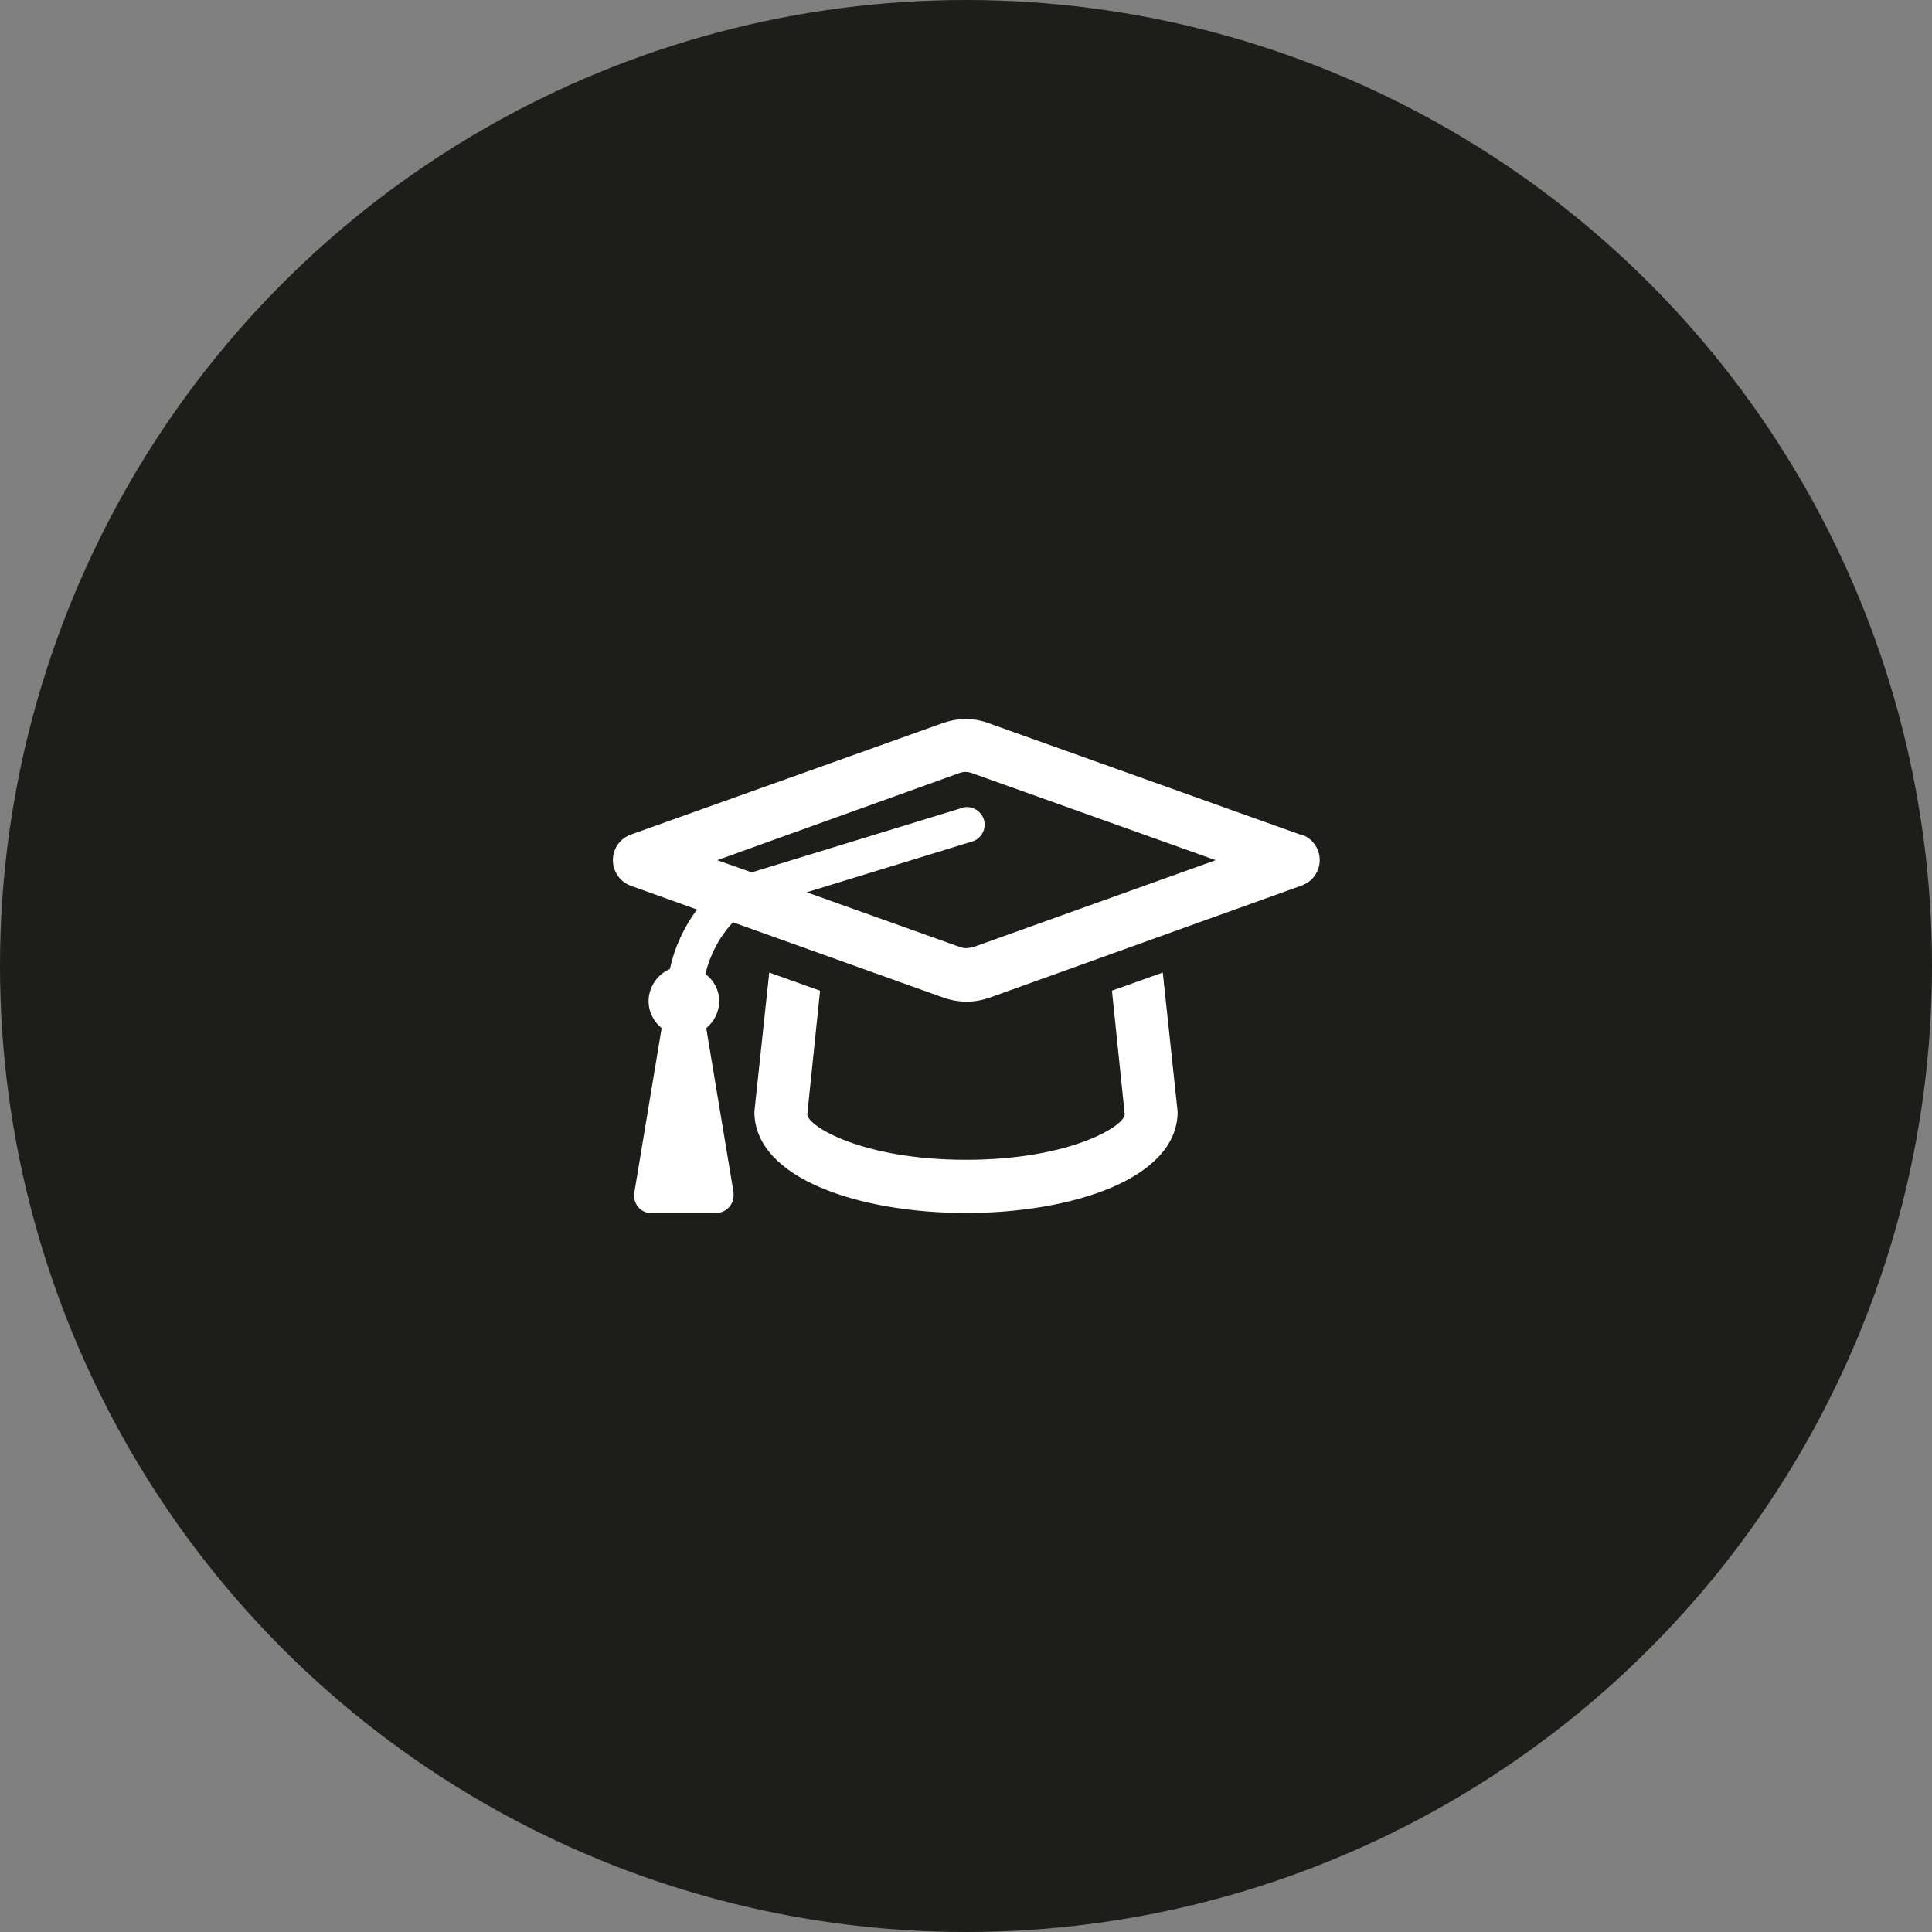
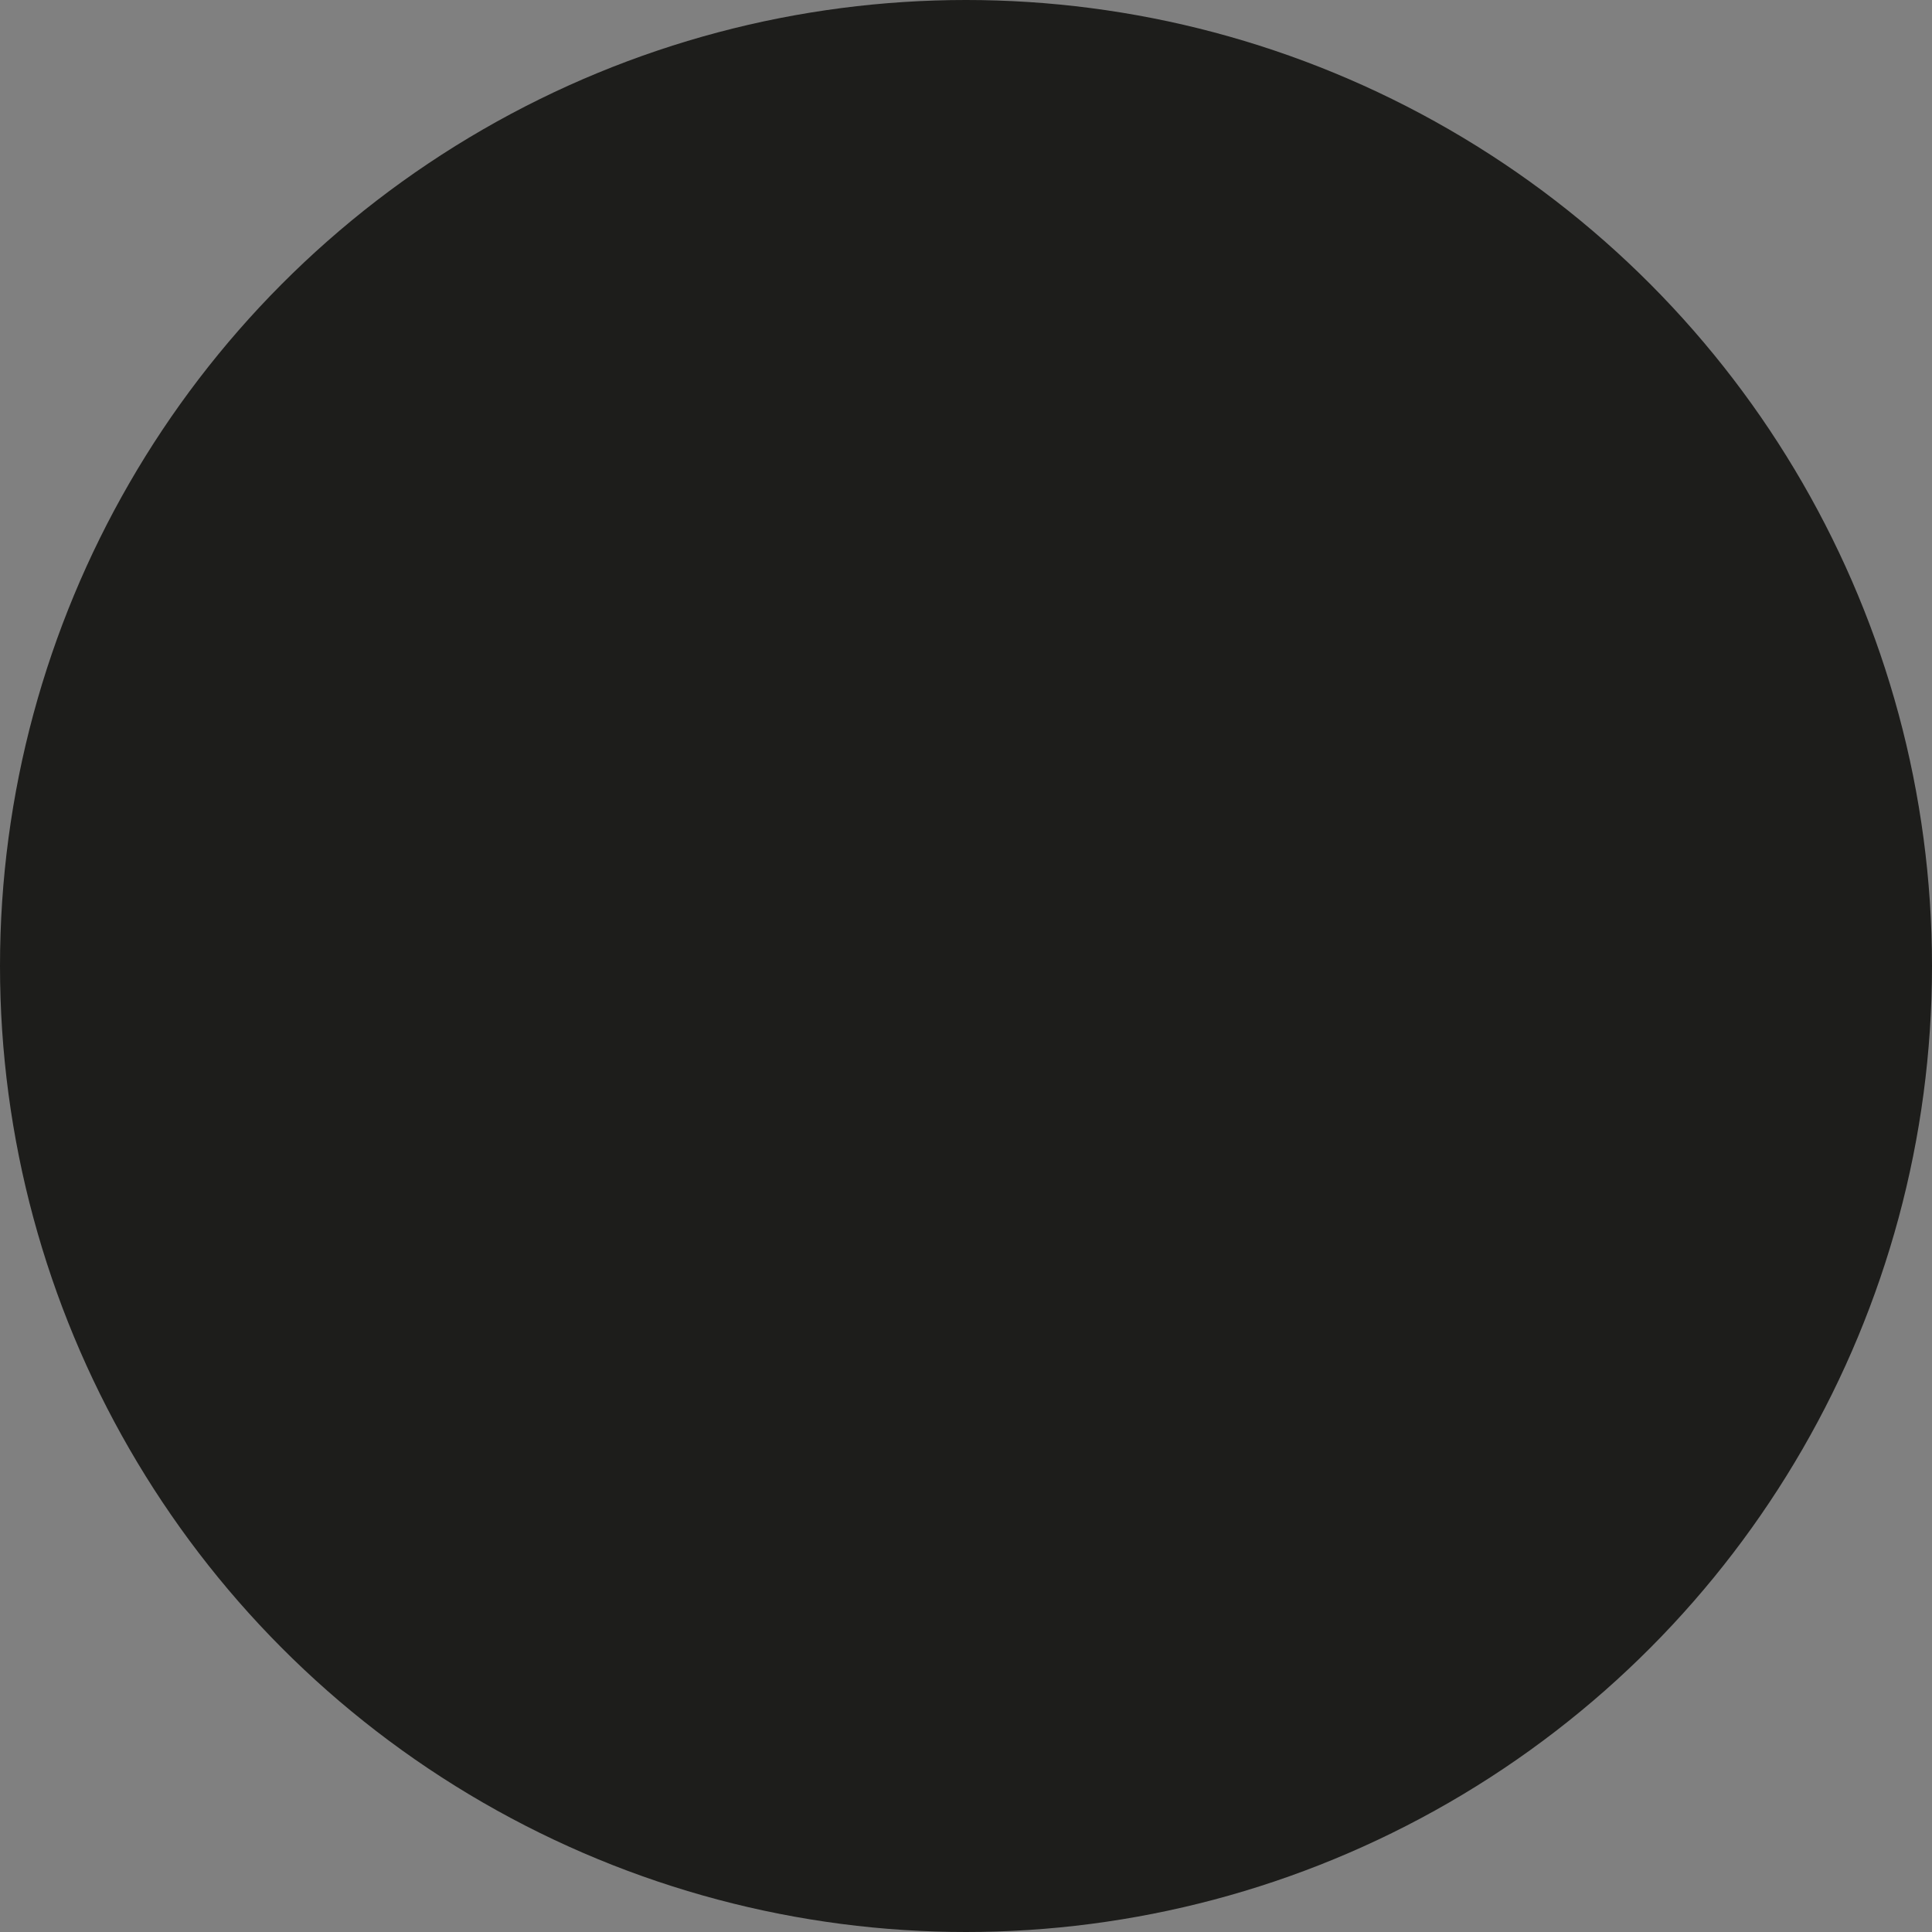
<svg xmlns="http://www.w3.org/2000/svg" viewBox="0 0 65 65">
  <rect x="0" y="0" width="65" height="65" fill="#808080" stroke="none" />
  <defs>
    <style>
      .cls-1 {
        fill: #1d1d1b;
      }

      .cls-1, .cls-2 {
        stroke-width: 0px;
      }

      .cls-2 {
        fill: #fff;
      }
    </style>
  </defs>
  <g id="Ebene_1" data-name="Ebene 1">
    <circle class="cls-1" cx="32.5" cy="32.5" r="32.5" />
  </g>
  <g id="weiterbildung">
-     <path id="icon_weiterbildung" data-name="icon weiterbildung" class="cls-2" d="M43.75,28.08l-10.49-3.75c-.24-.09-.5-.14-.76-.14-.27,0-.53.05-.79.14l-10.49,3.75c-.36.13-.6.47-.6.86,0,.38.24.73.6.86l2.23.8c-.44.59-.76,1.28-.91,2-.44.19-.72.62-.72,1.09,0,.35.17.68.44.9l-.92,5.54c-.05.32.16.63.49.68.03,0,.07,0,.1,0h2.16c.33,0,.59-.27.59-.59,0-.03,0-.06,0-.1l-.92-5.53c.27-.22.43-.55.44-.9,0-.36-.18-.71-.47-.92.16-.65.47-1.25.93-1.74l7.07,2.53c.25.09.52.14.79.14.27,0,.53-.05.79-.14l10.49-3.77c.36-.13.6-.47.6-.86,0-.39-.26-.74-.63-.86ZM32.69,31.87c-.12.04-.25.04-.37,0l-5.18-1.85,5.54-1.7c.32-.08.51-.41.43-.72s-.41-.51-.72-.43c-.02,0-.03,0-.05.02l-7.05,2.16-1.16-.41,8.17-2.94c.12-.04.25-.04.37,0l8.23,2.94-8.2,2.94ZM37.41,33.33l.43,4.16c0,.39-1.84,1.53-5.34,1.53s-5.34-1.14-5.34-1.53l.43-4.16-1.71-.61-.5,4.68c0,2.27,3.58,3.41,7.12,3.41s7.12-1.14,7.12-3.41l-.5-4.68-1.71.61Z" />
-   </g>
+     </g>
</svg>